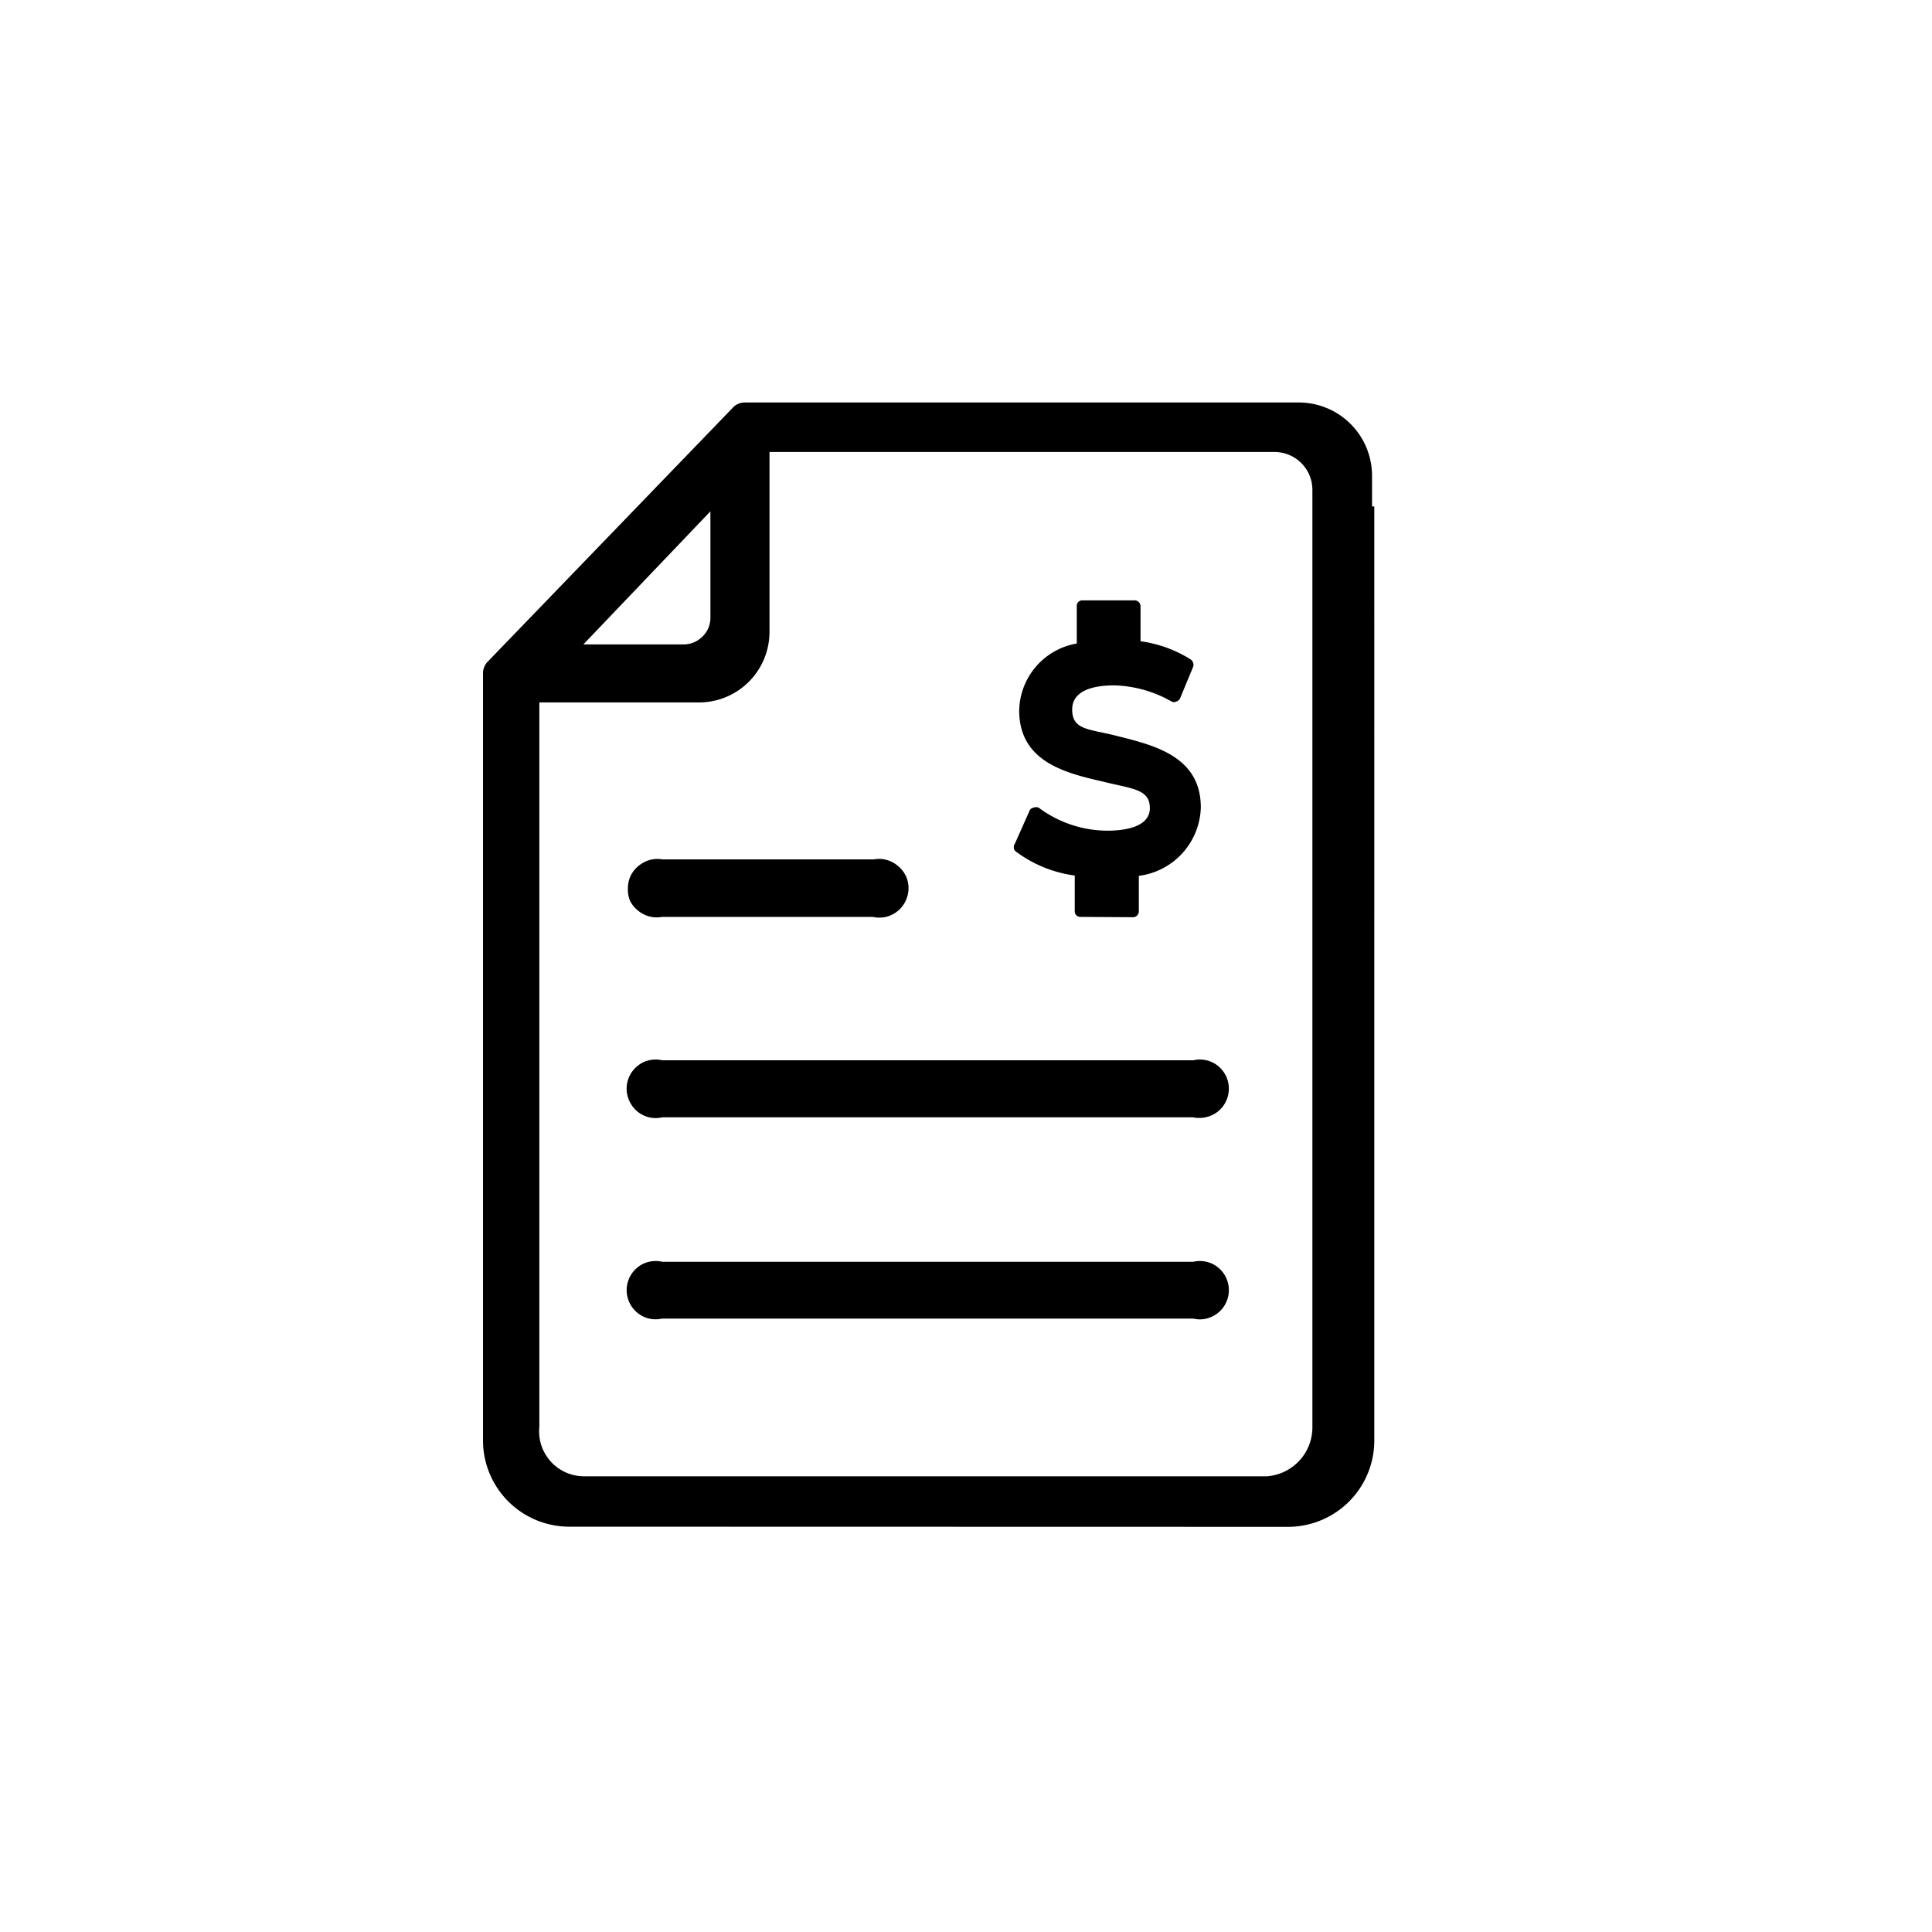
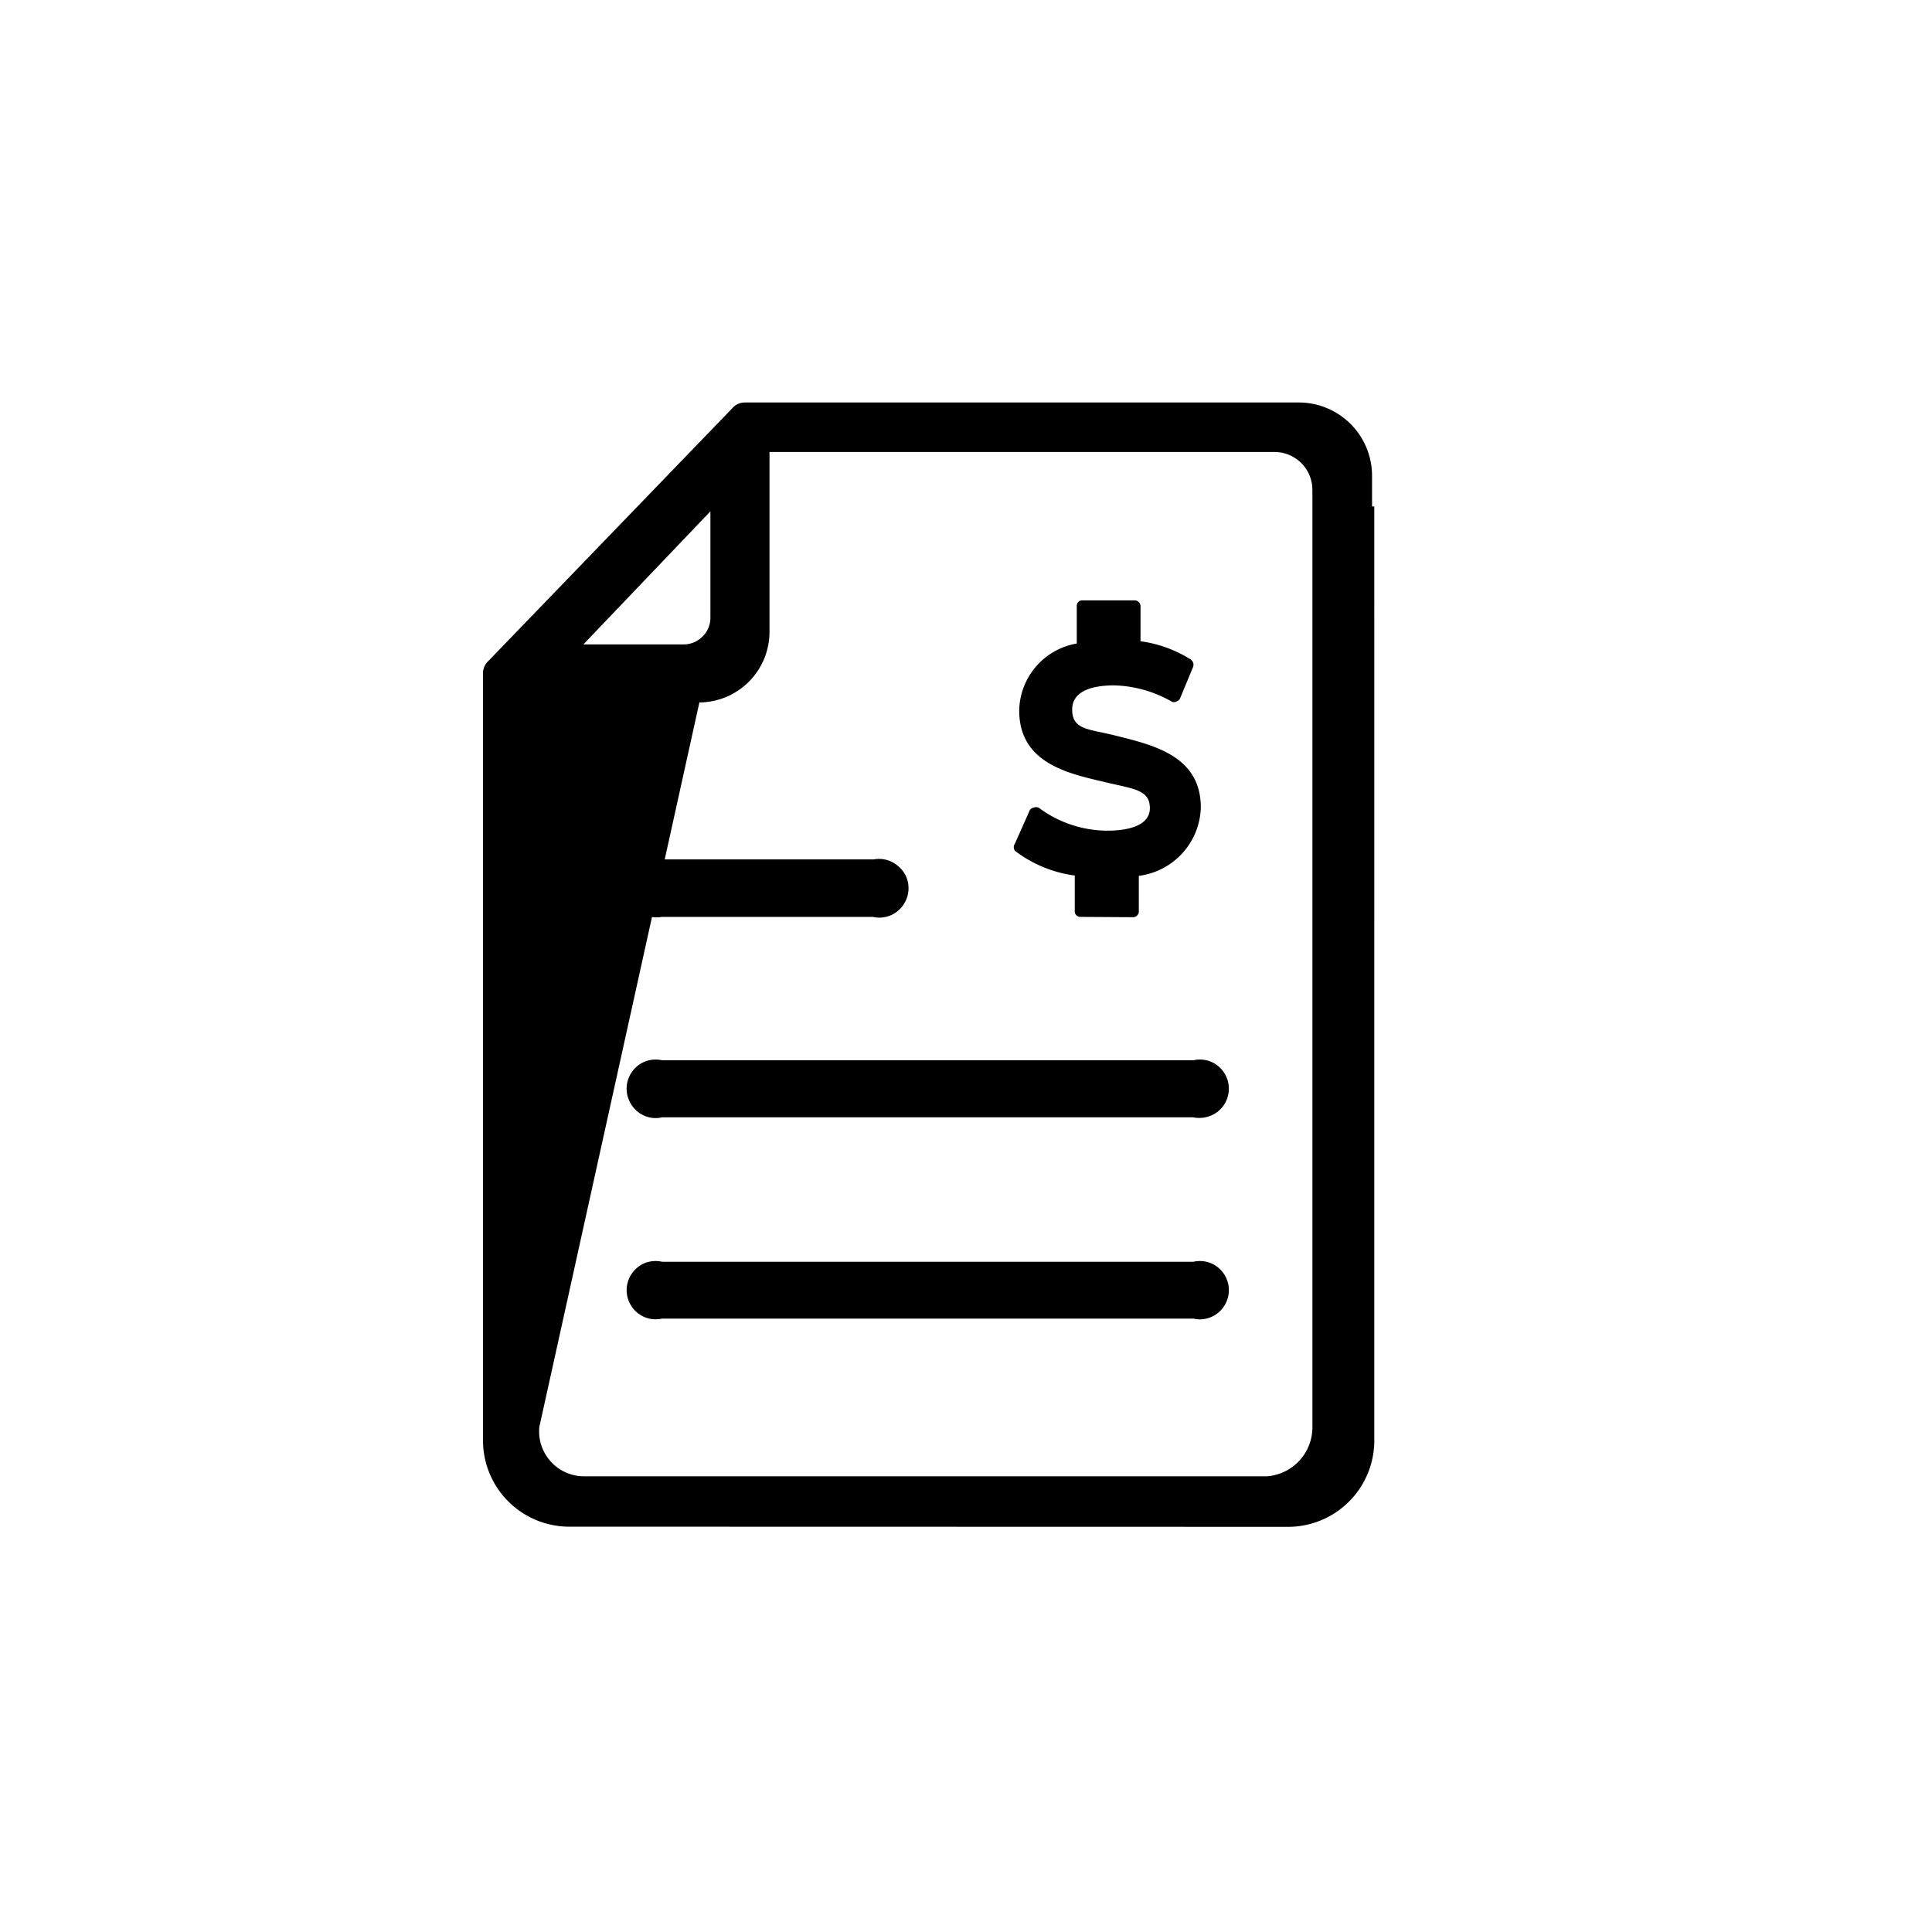
<svg xmlns="http://www.w3.org/2000/svg" width="24" height="24" viewBox="0 0 24 24">
  <g transform="translate(124 21)">
-     <rect width="24" height="24" transform="translate(-124 -21)" fill="none" />
-     <path d="M1.067,13.965A1.072,1.072,0,0,1,0,12.9V3.363a.2.2,0,0,1,.016-.079.2.2,0,0,1,.045-.067L3.1.068a.189.189,0,0,1,.07-.051A.2.2,0,0,1,3.251,0h6.882a.91.91,0,0,1,.911.911v.38h.028V12.9a1.072,1.072,0,0,1-1.066,1.067ZM.7,12.725a.56.56,0,0,0,.025.231.577.577,0,0,0,.117.2.557.557,0,0,0,.417.183h8.48a.61.61,0,0,0,.564-.625V1.084A.47.47,0,0,0,9.842.615H3.559V2.849a.877.877,0,0,1-.871.877H.7Zm.547-9.72H2.486a.325.325,0,0,0,.128-.023.335.335,0,0,0,.109-.071A.323.323,0,0,0,2.8,2.8a.327.327,0,0,0,.025-.128V1.352ZM8.825,11.38h-6.6a.374.374,0,0,1-.161,0,.363.363,0,0,1-.144-.636.342.342,0,0,1,.144-.07.361.361,0,0,1,.161,0h6.6a.361.361,0,0,1,.161,0,.347.347,0,0,1,.144.07.363.363,0,0,1-.144.636.362.362,0,0,1-.084.01A.389.389,0,0,1,8.825,11.38Zm0-2.5h-6.6a.361.361,0,0,1-.161,0,.36.36,0,0,1-.244-.2.359.359,0,0,1,0-.313.367.367,0,0,1,.1-.126.342.342,0,0,1,.144-.07.361.361,0,0,1,.161,0h6.6a.361.361,0,0,1,.161,0,.347.347,0,0,1,.144.07.367.367,0,0,1,.1.126.365.365,0,0,1-.1.44.371.371,0,0,1-.144.07.355.355,0,0,1-.082.01A.367.367,0,0,1,8.825,8.881ZM4.843,6.39H2.223a.358.358,0,0,1-.158-.006.371.371,0,0,1-.14-.073.359.359,0,0,1-.1-.124A.365.365,0,0,1,1.8,6.033a.358.358,0,0,1,.034-.153.362.362,0,0,1,.1-.125.384.384,0,0,1,.14-.073.372.372,0,0,1,.158-.006h2.62a.36.36,0,0,1,.3.079.362.362,0,0,1,.1.125.358.358,0,0,1,.034.153.365.365,0,0,1-.034.154.364.364,0,0,1-.235.2.368.368,0,0,1-.094.012A.343.343,0,0,1,4.843,6.39Zm2.575,0a.068.068,0,0,1-.067-.067V5.876a1.559,1.559,0,0,1-.743-.307.078.078,0,0,1,0-.09l.178-.4a.064.064,0,0,1,.05-.045.083.083,0,0,1,.068,0,1.433,1.433,0,0,0,.854.285c.2,0,.526-.04.526-.28S8.06,4.8,7.7,4.709c-.464-.106-1.039-.246-1.039-.883a.86.86,0,0,1,.715-.832V2.525a.067.067,0,0,1,.02-.048.067.067,0,0,1,.048-.019H8.1a.07.07,0,0,1,.046.021.076.076,0,0,1,.022.046v.441a1.556,1.556,0,0,1,.62.224.08.08,0,0,1,.033.095l-.162.391a.081.081,0,0,1-.019.024.067.067,0,0,1-.026.014.062.062,0,0,1-.061,0,1.512,1.512,0,0,0-.715-.2c-.2,0-.519.039-.519.3s.218.24.559.329c.469.117,1.039.257,1.039.888a.881.881,0,0,1-.77.849v.447a.076.076,0,0,1-.022.046.07.07,0,0,1-.046.021Z" transform="translate(-118 -16)" />
+     <path d="M1.067,13.965A1.072,1.072,0,0,1,0,12.9V3.363a.2.2,0,0,1,.016-.079.2.2,0,0,1,.045-.067L3.1.068a.189.189,0,0,1,.07-.051A.2.2,0,0,1,3.251,0h6.882a.91.91,0,0,1,.911.911v.38h.028V12.9a1.072,1.072,0,0,1-1.066,1.067ZM.7,12.725a.56.56,0,0,0,.025.231.577.577,0,0,0,.117.2.557.557,0,0,0,.417.183h8.48a.61.61,0,0,0,.564-.625V1.084A.47.47,0,0,0,9.842.615H3.559V2.849a.877.877,0,0,1-.871.877Zm.547-9.72H2.486a.325.325,0,0,0,.128-.023.335.335,0,0,0,.109-.071A.323.323,0,0,0,2.8,2.8a.327.327,0,0,0,.025-.128V1.352ZM8.825,11.38h-6.6a.374.374,0,0,1-.161,0,.363.363,0,0,1-.144-.636.342.342,0,0,1,.144-.07.361.361,0,0,1,.161,0h6.6a.361.361,0,0,1,.161,0,.347.347,0,0,1,.144.07.363.363,0,0,1-.144.636.362.362,0,0,1-.084.01A.389.389,0,0,1,8.825,11.38Zm0-2.5h-6.6a.361.361,0,0,1-.161,0,.36.36,0,0,1-.244-.2.359.359,0,0,1,0-.313.367.367,0,0,1,.1-.126.342.342,0,0,1,.144-.07.361.361,0,0,1,.161,0h6.6a.361.361,0,0,1,.161,0,.347.347,0,0,1,.144.07.367.367,0,0,1,.1.126.365.365,0,0,1-.1.44.371.371,0,0,1-.144.07.355.355,0,0,1-.082.01A.367.367,0,0,1,8.825,8.881ZM4.843,6.39H2.223a.358.358,0,0,1-.158-.006.371.371,0,0,1-.14-.073.359.359,0,0,1-.1-.124A.365.365,0,0,1,1.8,6.033a.358.358,0,0,1,.034-.153.362.362,0,0,1,.1-.125.384.384,0,0,1,.14-.073.372.372,0,0,1,.158-.006h2.62a.36.36,0,0,1,.3.079.362.362,0,0,1,.1.125.358.358,0,0,1,.034.153.365.365,0,0,1-.034.154.364.364,0,0,1-.235.2.368.368,0,0,1-.094.012A.343.343,0,0,1,4.843,6.39Zm2.575,0a.068.068,0,0,1-.067-.067V5.876a1.559,1.559,0,0,1-.743-.307.078.078,0,0,1,0-.09l.178-.4a.064.064,0,0,1,.05-.045.083.083,0,0,1,.068,0,1.433,1.433,0,0,0,.854.285c.2,0,.526-.04.526-.28S8.06,4.8,7.7,4.709c-.464-.106-1.039-.246-1.039-.883a.86.86,0,0,1,.715-.832V2.525a.067.067,0,0,1,.02-.048.067.067,0,0,1,.048-.019H8.1a.07.07,0,0,1,.046.021.076.076,0,0,1,.022.046v.441a1.556,1.556,0,0,1,.62.224.08.08,0,0,1,.033.095l-.162.391a.081.081,0,0,1-.019.024.067.067,0,0,1-.026.014.062.062,0,0,1-.061,0,1.512,1.512,0,0,0-.715-.2c-.2,0-.519.039-.519.3s.218.24.559.329c.469.117,1.039.257,1.039.888a.881.881,0,0,1-.77.849v.447a.076.076,0,0,1-.022.046.07.07,0,0,1-.046.021Z" transform="translate(-118 -16)" />
  </g>
</svg>